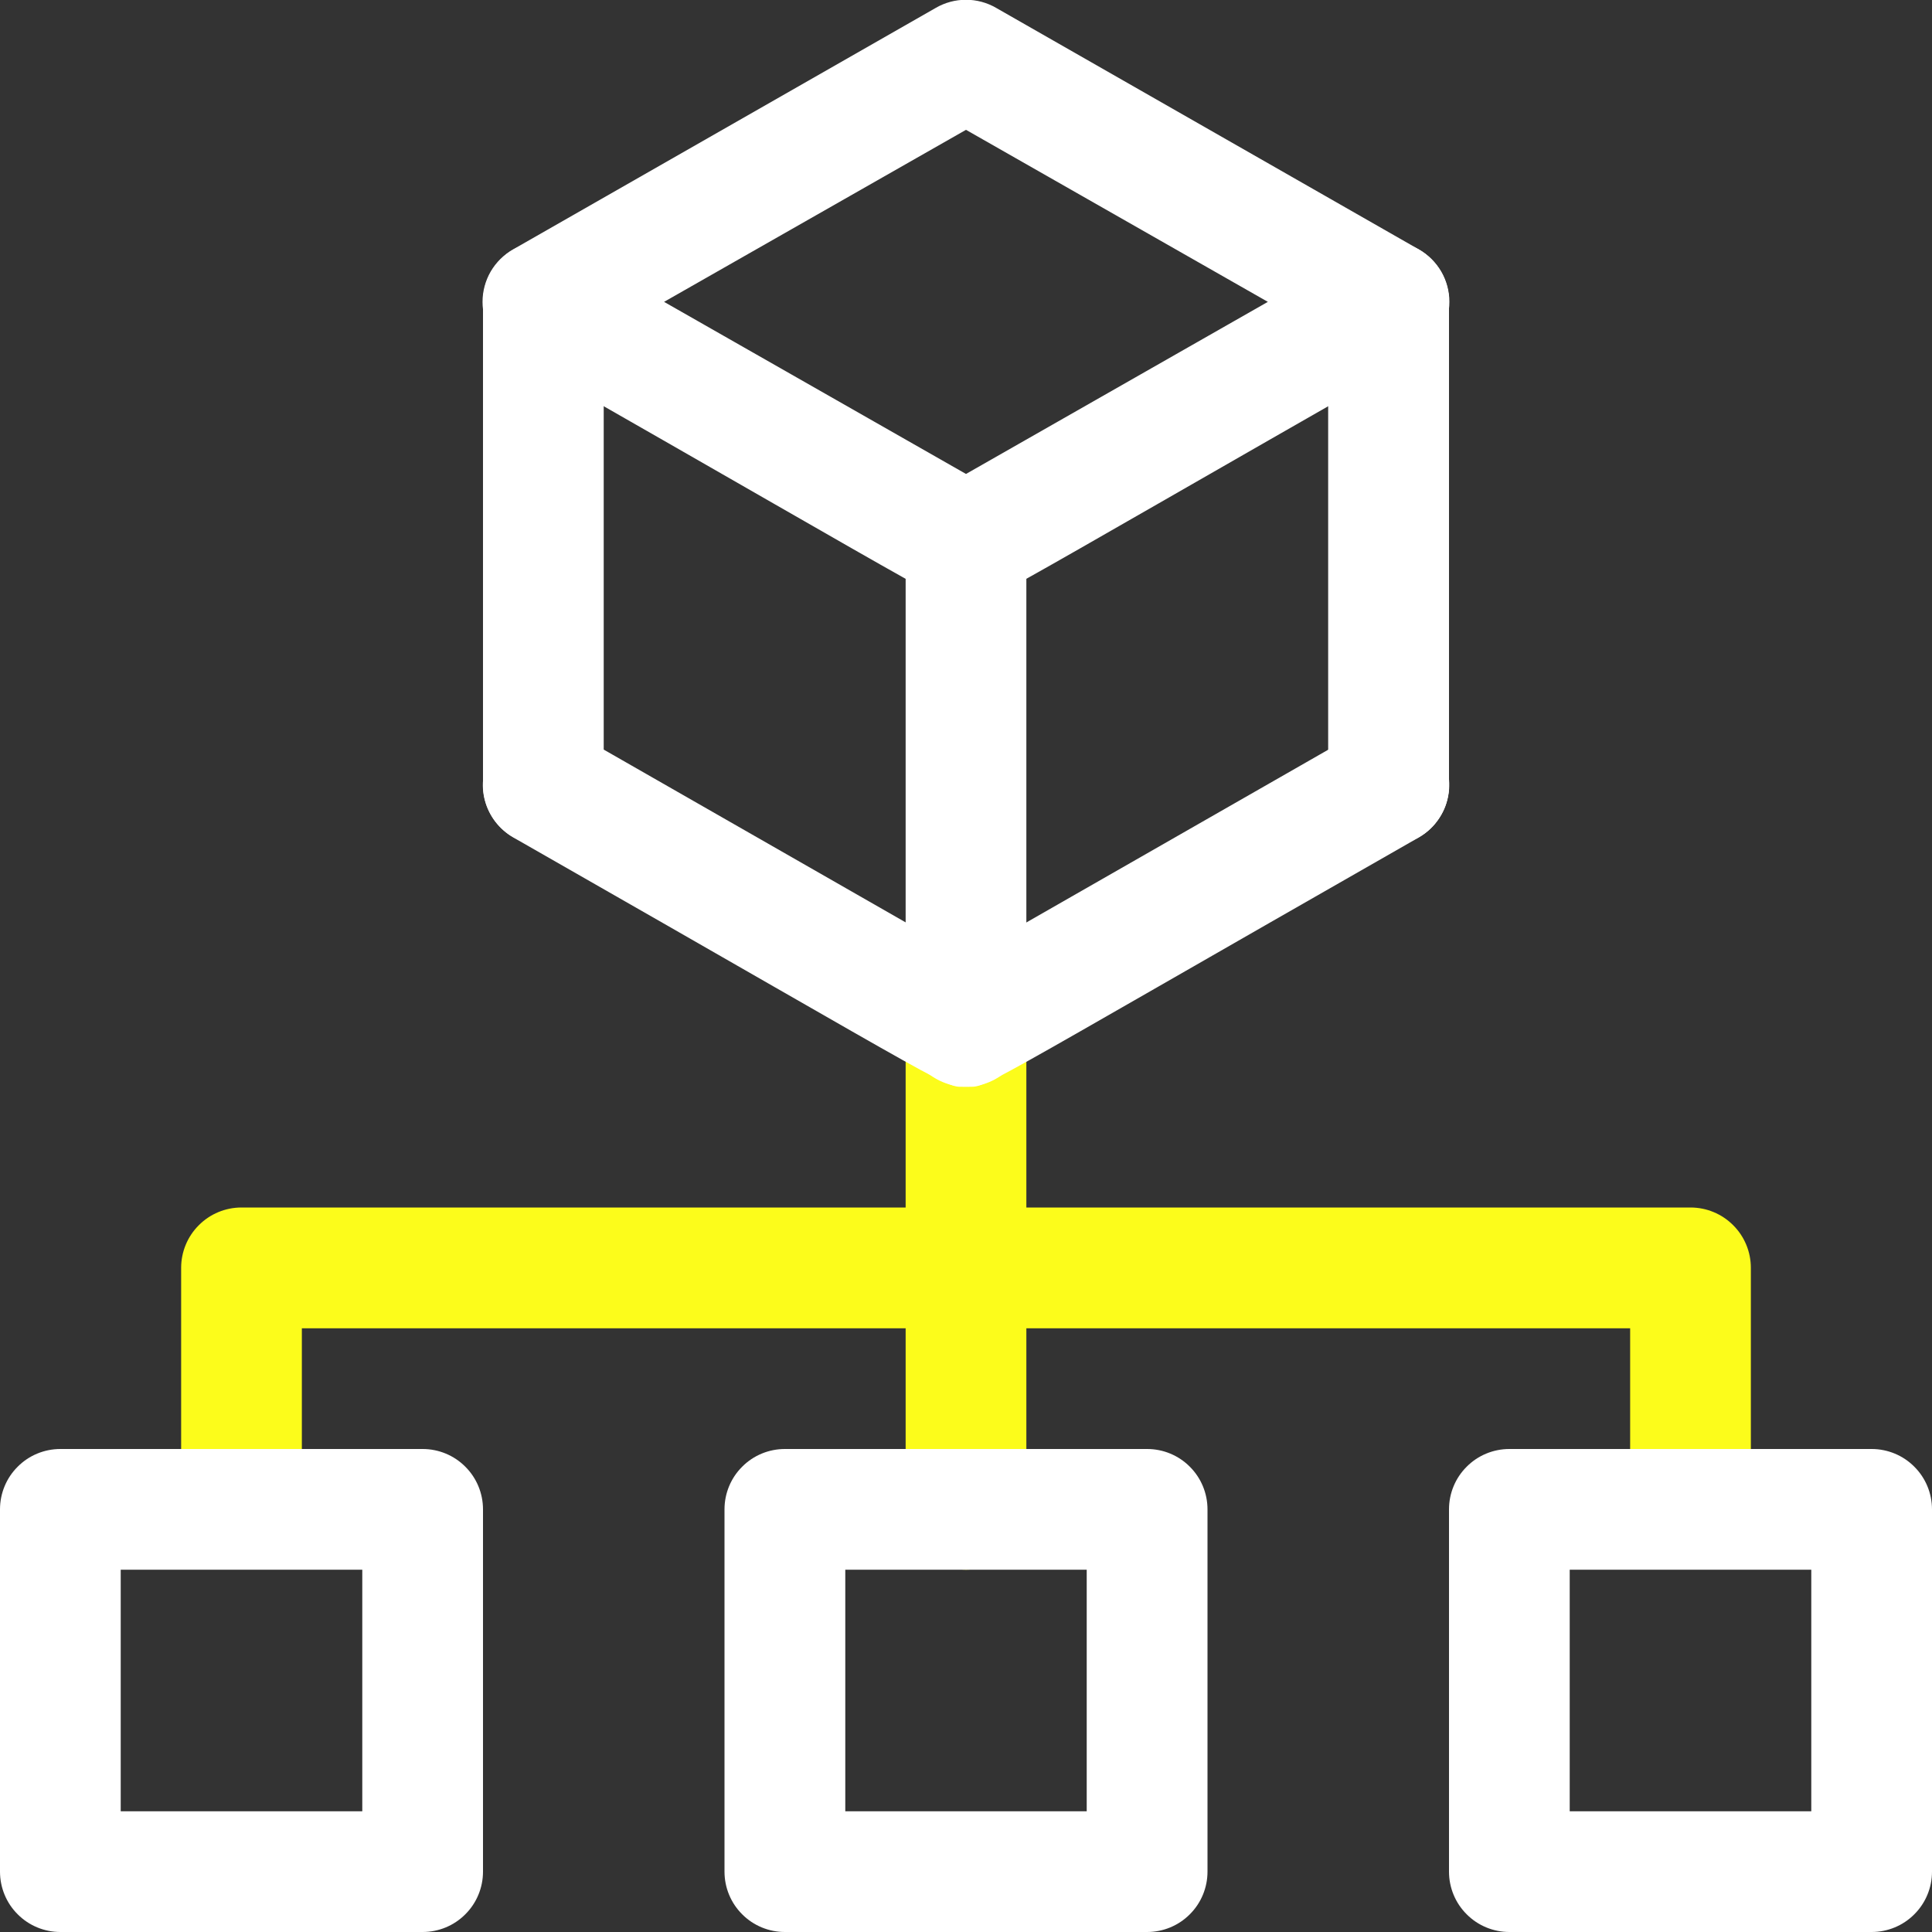
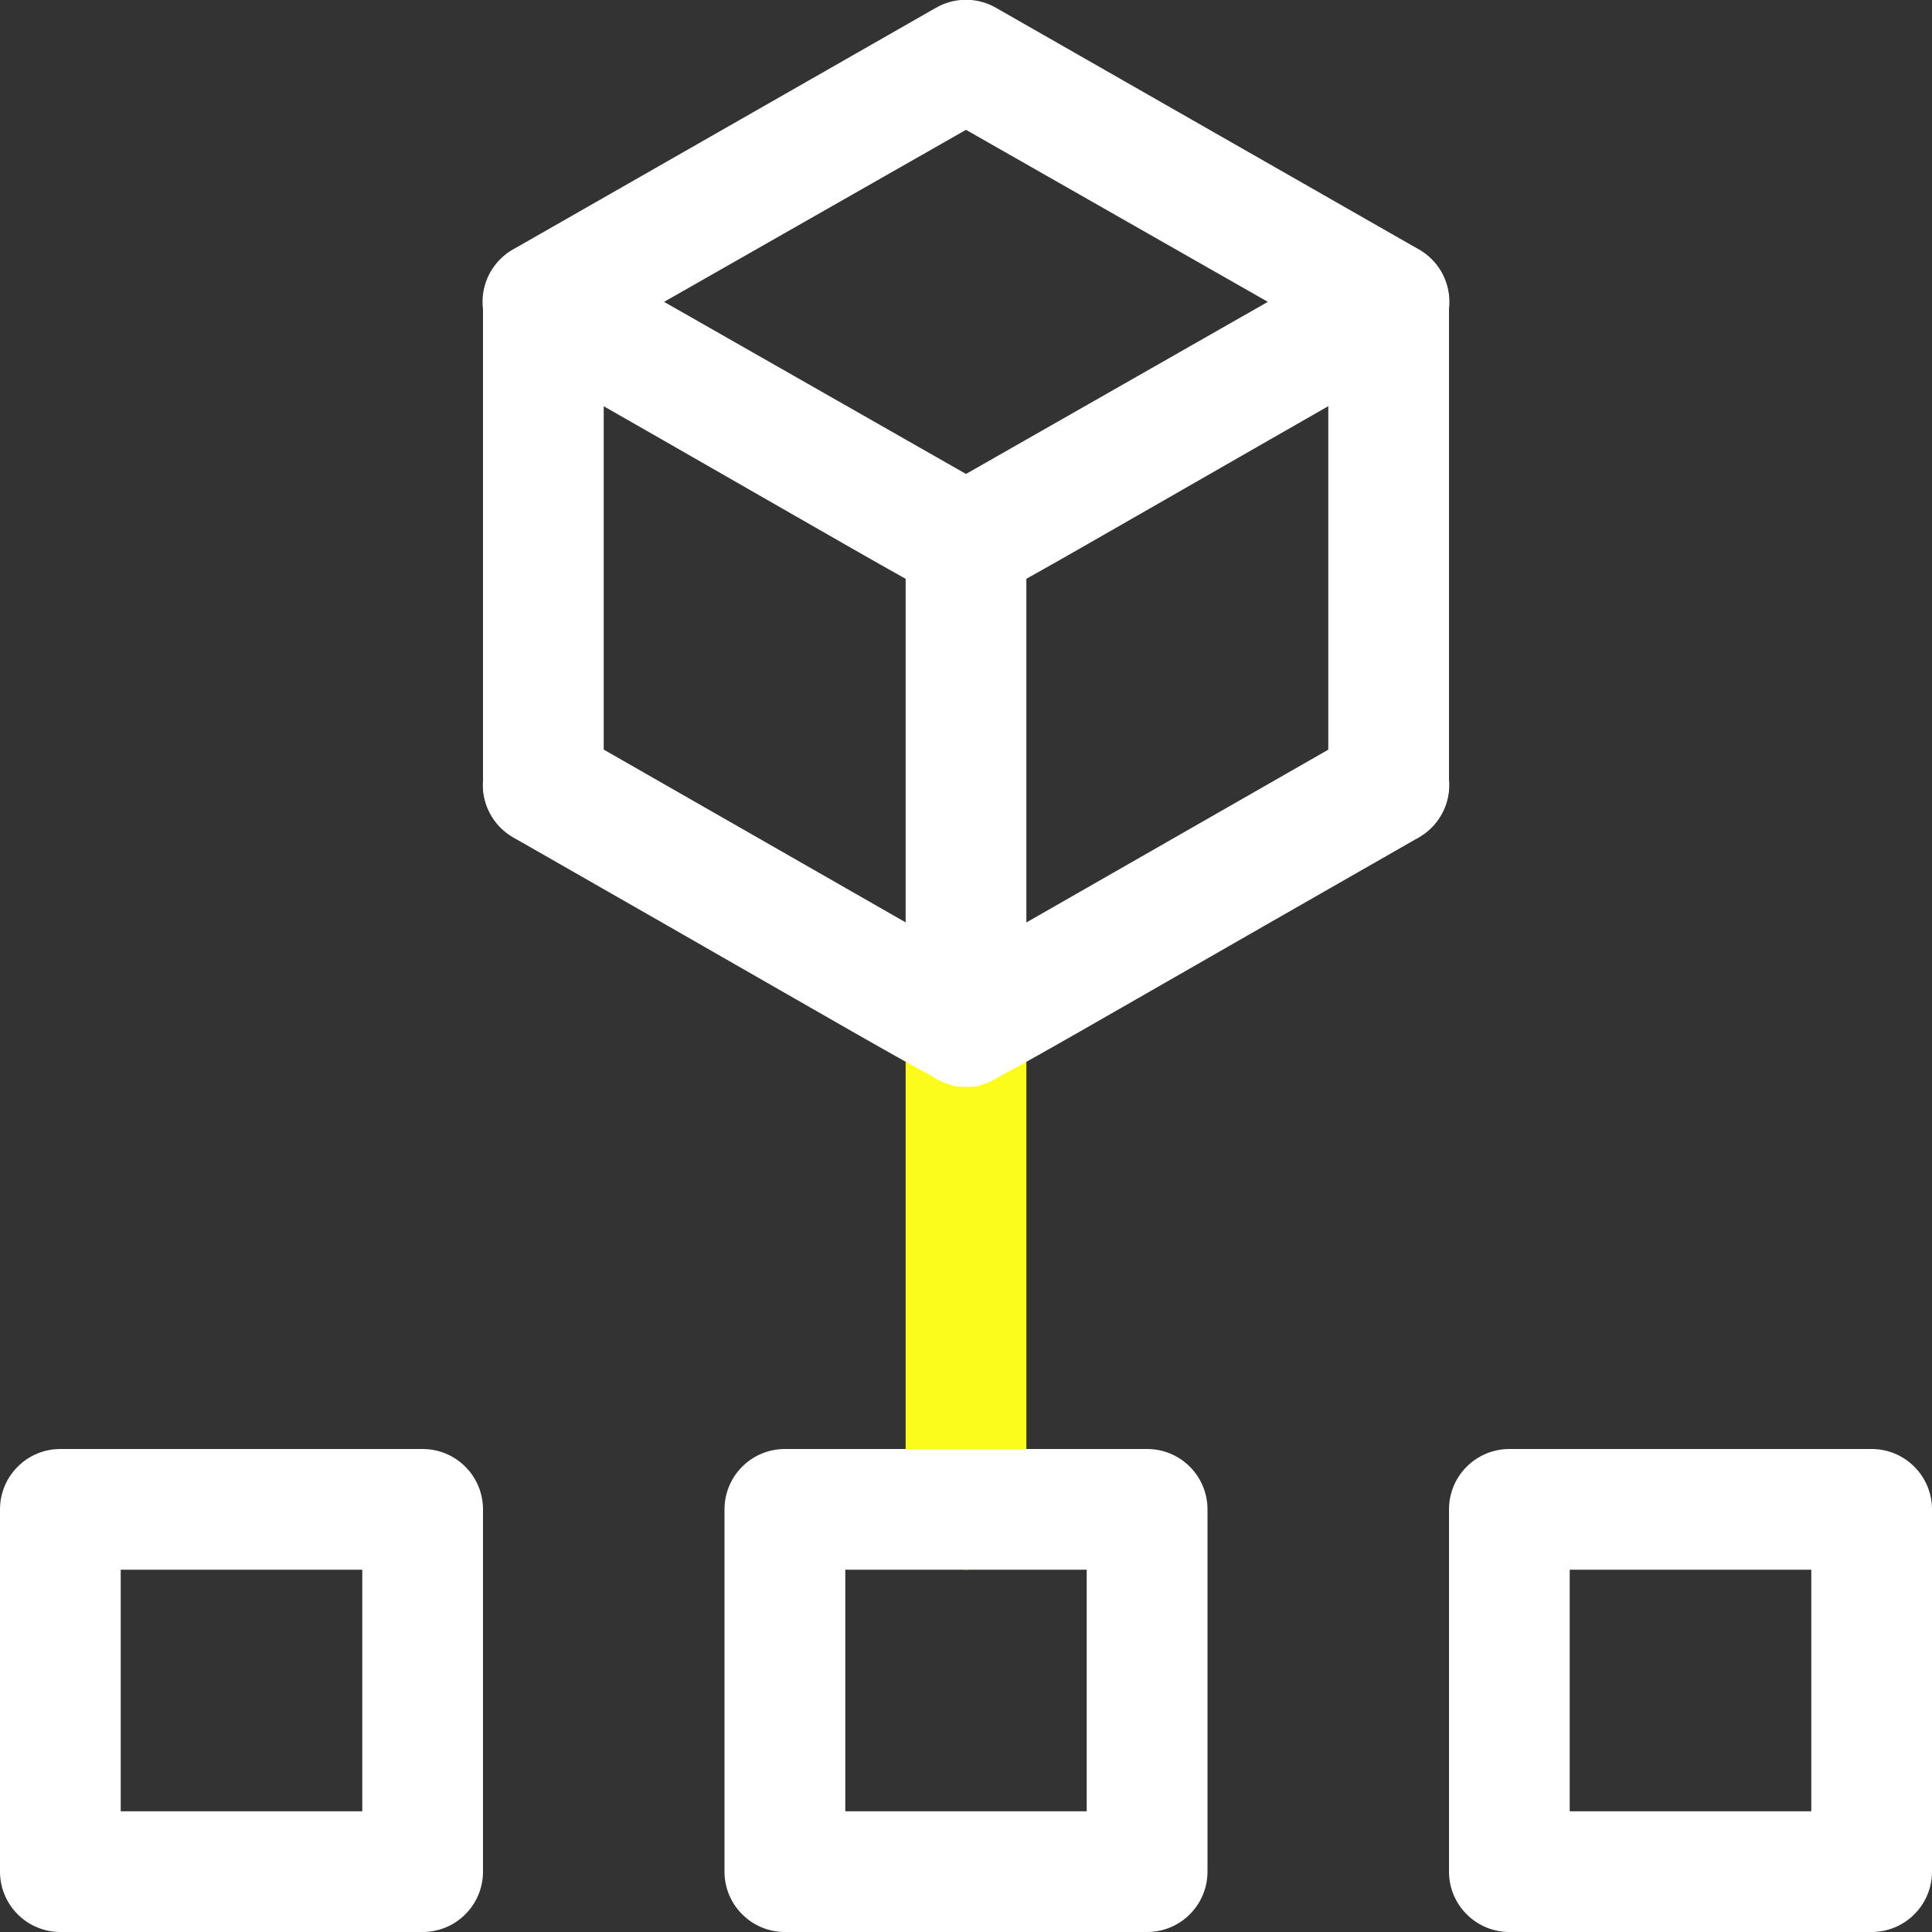
<svg xmlns="http://www.w3.org/2000/svg" width="25" height="25" viewBox="0 0 25 25" fill="none">
  <rect x="0" y="0" width="25" height="25" fill="#333333" stroke="none" />
  <g clip-path="url(#clip0_3789_14361)">
-     <path d="M3.125 20.266C2.918 20.266 2.719 20.183 2.573 20.037C2.426 19.89 2.344 19.692 2.344 19.484V16.406C2.344 16.199 2.426 16 2.573 15.854C2.719 15.707 2.918 15.625 3.125 15.625H21.875C22.082 15.625 22.281 15.707 22.427 15.854C22.574 16 22.656 16.199 22.656 16.406V19.453C22.656 19.66 22.574 19.859 22.427 20.006C22.281 20.152 22.082 20.234 21.875 20.234C21.668 20.234 21.469 20.152 21.323 20.006C21.176 19.859 21.094 19.66 21.094 19.453V17.188H3.906V19.484C3.906 19.692 3.824 19.89 3.677 20.037C3.531 20.183 3.332 20.266 3.125 20.266Z" fill="#FCFC1B" />
    <path d="M12.5 20.312C12.293 20.312 12.094 20.23 11.948 20.084C11.801 19.937 11.719 19.738 11.719 19.531V13.281C11.719 13.074 11.801 12.875 11.948 12.729C12.094 12.582 12.293 12.5 12.5 12.5C12.707 12.5 12.906 12.582 13.052 12.729C13.199 12.875 13.281 13.074 13.281 13.281V19.531C13.281 19.738 13.199 19.937 13.052 20.084C12.906 20.23 12.707 20.312 12.5 20.312Z" fill="#FCFC1B" />
-     <path d="M17.969 10.938C17.762 10.938 17.563 10.855 17.416 10.709C17.27 10.562 17.188 10.364 17.188 10.156V3.906C17.188 3.699 17.27 3.5 17.416 3.354C17.563 3.207 17.762 3.125 17.969 3.125C18.176 3.125 18.375 3.207 18.521 3.354C18.668 3.5 18.75 3.699 18.75 3.906V10.156C18.75 10.364 18.668 10.562 18.521 10.709C18.375 10.855 18.176 10.938 17.969 10.938Z" fill="white" />
    <path d="M12.5 7.813C12.203 7.813 12.578 7.977 6.64 4.586C6.52 4.518 6.42 4.419 6.35 4.3C6.281 4.18 6.244 4.045 6.244 3.906C6.244 3.768 6.281 3.632 6.35 3.513C6.42 3.394 6.52 3.295 6.64 3.227L12.109 0.102C12.228 0.033 12.362 -0.003 12.5 -0.003C12.637 -0.003 12.771 0.033 12.89 0.102L18.359 3.227C18.479 3.295 18.579 3.394 18.649 3.513C18.718 3.632 18.755 3.768 18.755 3.906C18.755 4.045 18.718 4.18 18.649 4.3C18.579 4.419 18.479 4.518 18.359 4.586C12.437 7.969 12.796 7.813 12.5 7.813ZM8.593 3.906L12.5 6.133L16.406 3.906L12.5 1.68L8.593 3.906Z" fill="white" />
    <path d="M12.501 14.062C12.204 14.062 12.579 14.227 6.641 10.836C6.552 10.785 6.474 10.716 6.411 10.635C6.348 10.553 6.302 10.46 6.275 10.361C6.248 10.261 6.241 10.158 6.255 10.056C6.268 9.953 6.301 9.855 6.352 9.766C6.404 9.676 6.472 9.598 6.554 9.535C6.635 9.472 6.728 9.426 6.828 9.399C6.927 9.373 7.031 9.366 7.133 9.379C7.235 9.392 7.333 9.425 7.423 9.477L12.501 12.383L17.579 9.477C17.668 9.425 17.767 9.392 17.869 9.379C17.971 9.366 18.075 9.373 18.174 9.399C18.273 9.426 18.366 9.472 18.448 9.535C18.529 9.598 18.598 9.676 18.649 9.766C18.701 9.855 18.734 9.953 18.747 10.056C18.76 10.158 18.753 10.261 18.726 10.361C18.7 10.46 18.653 10.553 18.59 10.635C18.528 10.716 18.449 10.785 18.36 10.836C12.438 14.219 12.798 14.062 12.501 14.062Z" fill="white" />
    <path d="M7.031 10.938C6.824 10.938 6.625 10.855 6.479 10.709C6.332 10.562 6.25 10.364 6.25 10.156V3.906C6.25 3.699 6.332 3.5 6.479 3.354C6.625 3.207 6.824 3.125 7.031 3.125C7.238 3.125 7.437 3.207 7.584 3.354C7.73 3.5 7.812 3.699 7.812 3.906V10.156C7.812 10.364 7.73 10.562 7.584 10.709C7.437 10.855 7.238 10.938 7.031 10.938Z" fill="white" />
    <path d="M17.969 10.938C17.762 10.938 17.563 10.855 17.416 10.709C17.27 10.562 17.188 10.364 17.188 10.156V3.906C17.188 3.699 17.27 3.5 17.416 3.354C17.563 3.207 17.762 3.125 17.969 3.125C18.176 3.125 18.375 3.207 18.521 3.354C18.668 3.5 18.75 3.699 18.75 3.906V10.156C18.75 10.364 18.668 10.562 18.521 10.709C18.375 10.855 18.176 10.938 17.969 10.938Z" fill="white" />
    <path d="M12.5 14.062C12.293 14.062 12.094 13.98 11.948 13.834C11.801 13.687 11.719 13.489 11.719 13.281V7.031C11.719 6.824 11.801 6.625 11.948 6.479C12.094 6.332 12.293 6.25 12.5 6.25C12.707 6.25 12.906 6.332 13.052 6.479C13.199 6.625 13.281 6.824 13.281 7.031V13.281C13.281 13.489 13.199 13.687 13.052 13.834C12.906 13.98 12.707 14.062 12.5 14.062Z" fill="white" />
    <path d="M14.844 25H10.156C9.949 25 9.75 24.918 9.604 24.771C9.457 24.625 9.375 24.426 9.375 24.219V19.531C9.375 19.324 9.457 19.125 9.604 18.979C9.75 18.832 9.949 18.75 10.156 18.75H14.844C15.051 18.75 15.25 18.832 15.396 18.979C15.543 19.125 15.625 19.324 15.625 19.531V24.219C15.625 24.426 15.543 24.625 15.396 24.771C15.25 24.918 15.051 25 14.844 25ZM10.938 23.438H14.062V20.312H10.938V23.438Z" fill="white" />
    <path d="M5.469 25H0.781C0.574 25 0.375 24.918 0.229 24.771C0.082 24.625 0 24.426 0 24.219V19.531C0 19.324 0.082 19.125 0.229 18.979C0.375 18.832 0.574 18.75 0.781 18.75H5.469C5.676 18.75 5.875 18.832 6.021 18.979C6.168 19.125 6.25 19.324 6.25 19.531V24.219C6.25 24.426 6.168 24.625 6.021 24.771C5.875 24.918 5.676 25 5.469 25ZM1.562 23.438H4.688V20.312H1.562V23.438Z" fill="white" />
    <path d="M24.219 25H19.531C19.324 25 19.125 24.918 18.979 24.771C18.832 24.625 18.75 24.426 18.75 24.219V19.531C18.75 19.324 18.832 19.125 18.979 18.979C19.125 18.832 19.324 18.75 19.531 18.75H24.219C24.426 18.75 24.625 18.832 24.771 18.979C24.918 19.125 25 19.324 25 19.531V24.219C25 24.426 24.918 24.625 24.771 24.771C24.625 24.918 24.426 25 24.219 25ZM20.312 23.438H23.438V20.312H20.312V23.438Z" fill="white" />
  </g>
  <defs>
    <clipPath id="clip0_3789_14361">
      <rect width="25" height="25" fill="white" />
    </clipPath>
  </defs>
</svg>